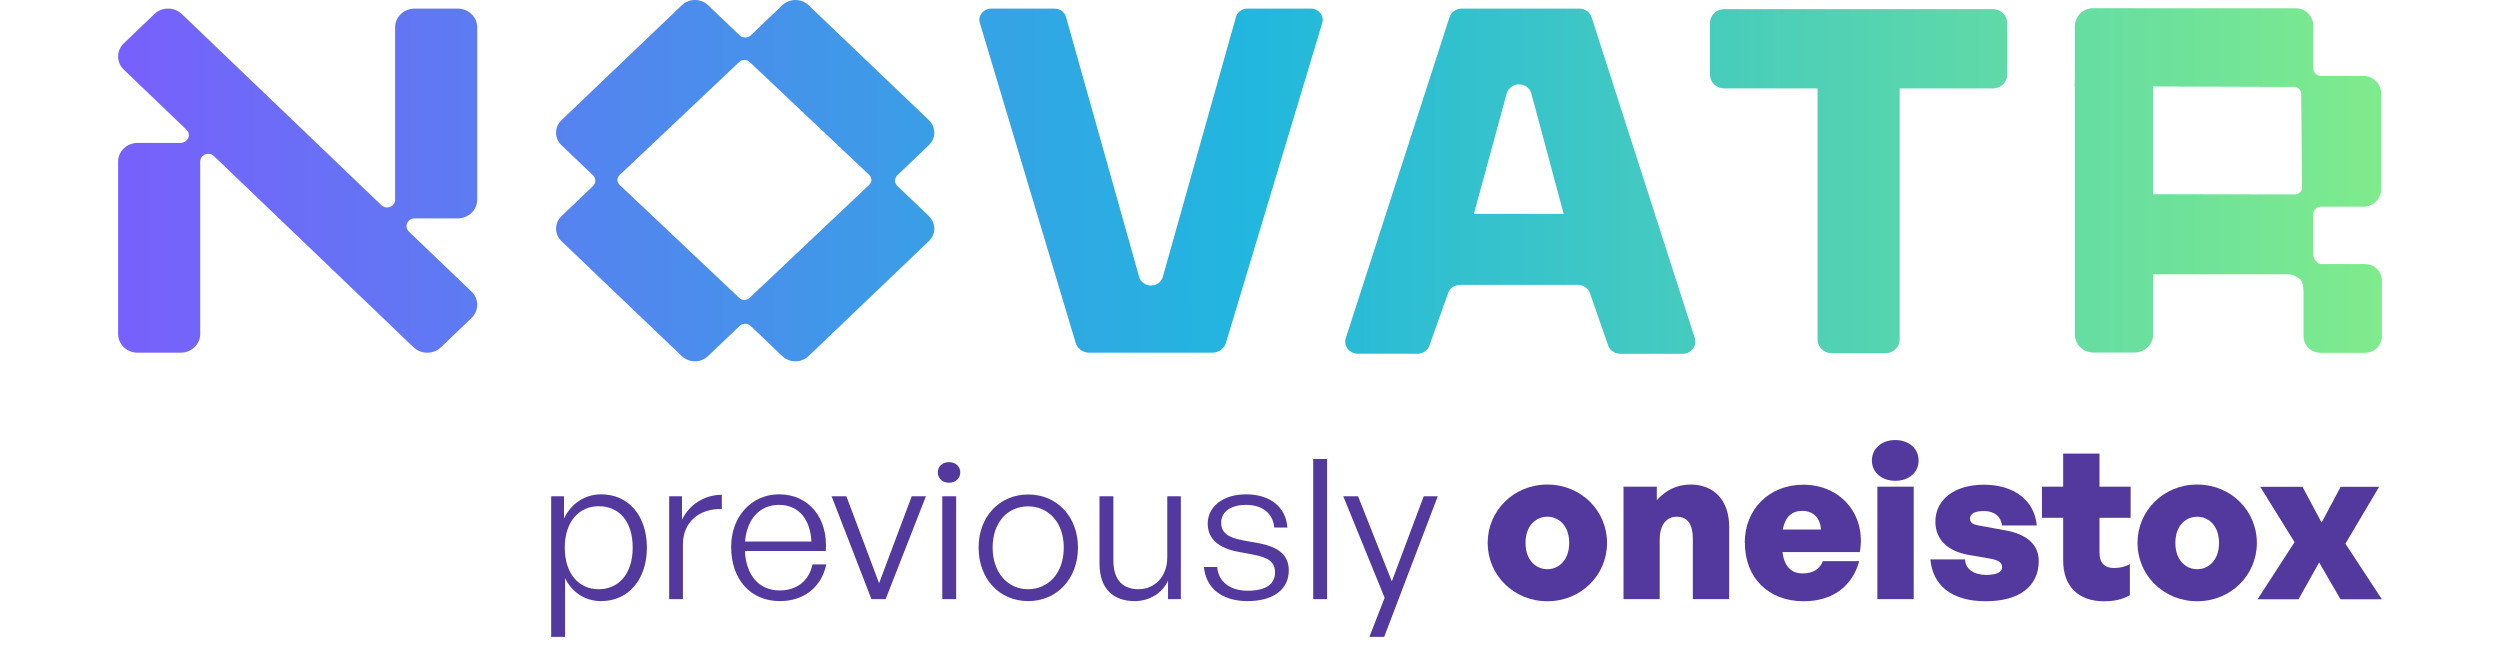
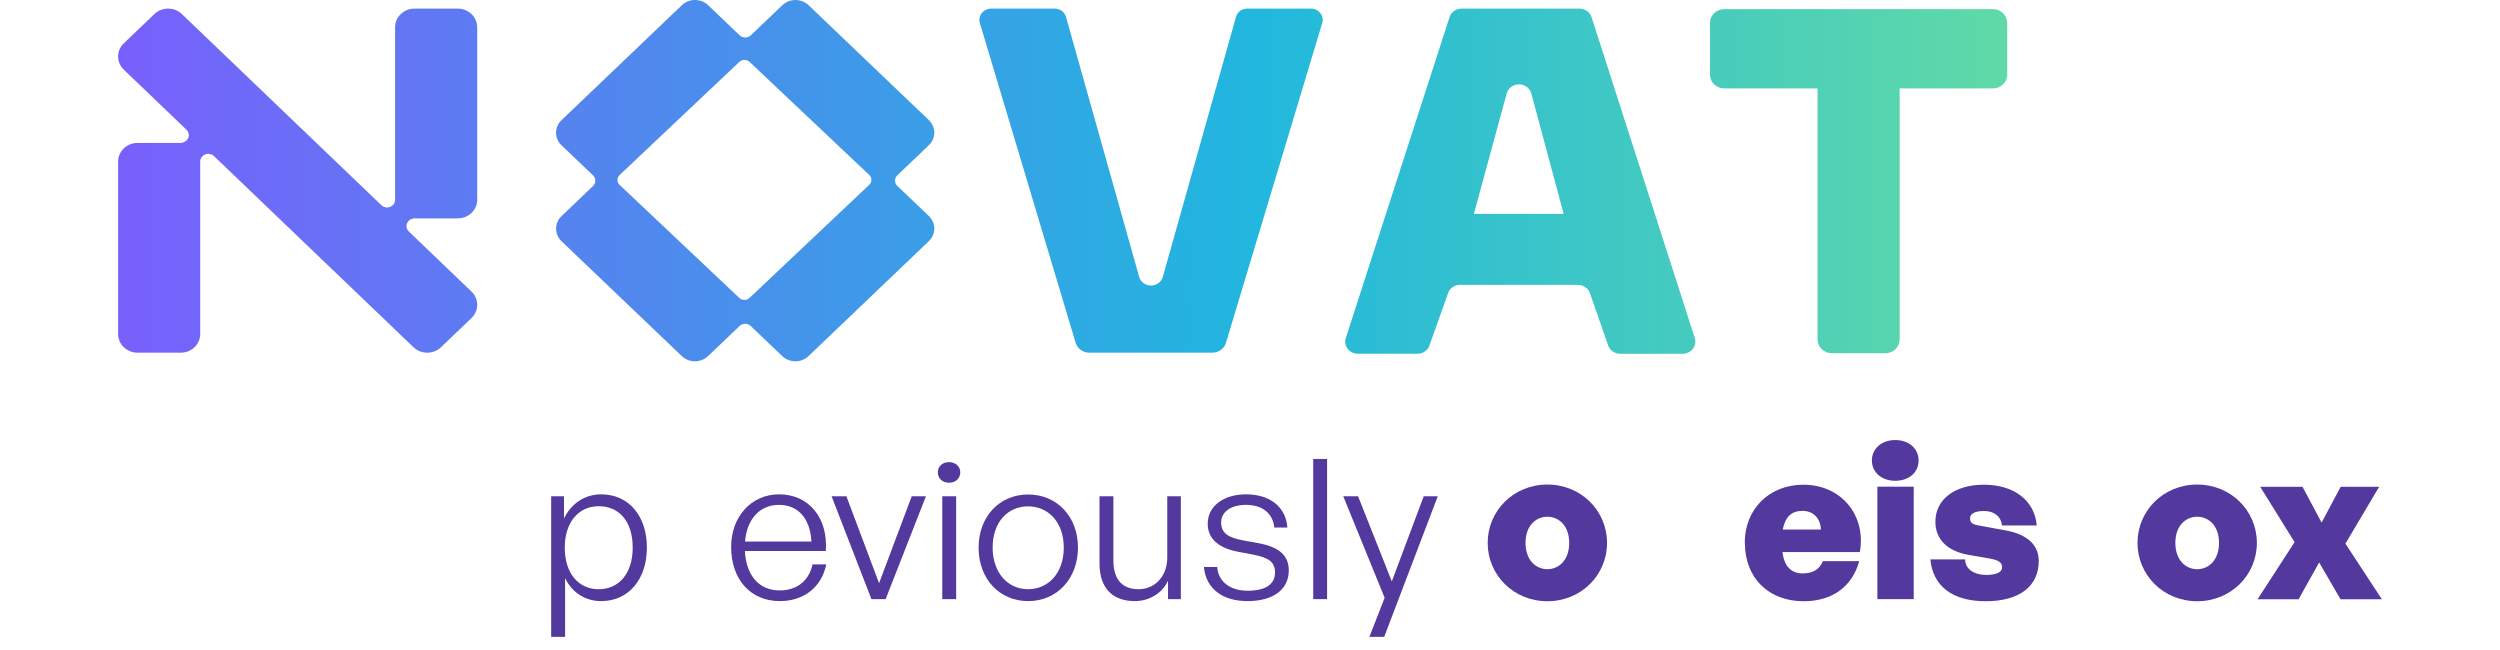
<svg xmlns="http://www.w3.org/2000/svg" width="127" height="33" viewBox="0 0 127 33" fill="none">
  <path d="M6.989 17.917H9.182C9.728 17.917 10.171 17.492 10.171 16.969V8.206C10.171 7.99 10.355 7.814 10.581 7.814C10.691 7.814 10.793 7.857 10.866 7.926L21.005 17.639C21.391 18.01 22.018 18.01 22.403 17.639L23.954 16.154C24.34 15.783 24.34 15.183 23.954 14.814L20.777 11.77C20.7 11.698 20.651 11.598 20.651 11.486C20.651 11.274 20.828 11.101 21.047 11.094C21.052 11.094 21.07 11.094 21.075 11.094H23.253C23.799 11.094 24.242 10.67 24.242 10.147V1.385C24.242 0.862 23.799 0.437 23.253 0.437H21.06C20.514 0.437 20.071 0.862 20.071 1.385V10.12C20.073 10.129 20.073 10.138 20.073 10.147C20.073 10.155 20.073 10.164 20.071 10.173C20.057 10.378 19.88 10.54 19.663 10.54C19.557 10.54 19.46 10.5 19.388 10.437L9.239 0.715C8.853 0.344 8.226 0.344 7.841 0.715L6.29 2.2C5.903 2.571 5.903 3.171 6.29 3.54L9.473 6.59L9.476 6.594C9.546 6.662 9.591 6.756 9.593 6.86C9.598 7.08 9.395 7.26 9.166 7.26H6.989C6.443 7.26 6 7.684 6 8.207V16.969C6 17.492 6.443 17.917 6.989 17.917Z" fill="url(#paint0_linear_647_52100)" />
  <path d="M54.635 17.388C54.715 17.699 55.007 17.917 55.343 17.917H61.579C61.915 17.917 62.206 17.7 62.287 17.39L67.177 1.143C67.27 0.784 66.985 0.437 66.597 0.437H63.363C63.083 0.437 62.841 0.623 62.781 0.883L59.079 14.038C59.016 14.31 58.763 14.504 58.47 14.504C58.324 14.504 58.188 14.456 58.08 14.374C57.972 14.291 57.893 14.175 57.861 14.038L54.16 0.884C54.1 0.623 53.858 0.438 53.578 0.438H50.348C49.961 0.438 49.676 0.784 49.769 1.142L54.635 17.388Z" fill="url(#paint1_linear_647_52100)" />
  <path d="M80.156 14.47H74.174C73.875 14.47 73.615 14.666 73.545 14.943L72.635 17.497C72.565 17.775 72.305 17.971 72.007 17.971H68.985C68.559 17.971 68.25 17.585 68.361 17.192L73.629 0.893C73.705 0.624 73.961 0.437 74.253 0.437H80.234C80.527 0.437 80.783 0.625 80.859 0.895L86.102 17.193C86.213 17.586 85.903 17.972 85.478 17.972H82.305C82.005 17.972 81.744 17.774 81.676 17.494L80.787 14.948C80.718 14.669 80.457 14.47 80.156 14.47ZM79.434 10.864L77.795 4.762C77.726 4.483 77.466 4.286 77.166 4.286C76.867 4.286 76.607 4.482 76.537 4.76L74.874 10.864H79.434Z" fill="url(#paint2_linear_647_52100)" />
  <path d="M87.593 4.491H92.332V17.249C92.332 17.633 92.656 17.944 93.057 17.944H95.778C96.178 17.944 96.503 17.633 96.503 17.249V4.492H101.241C101.642 4.492 101.966 4.181 101.966 3.797V1.159C101.966 0.776 101.642 0.464 101.241 0.464H87.593C87.192 0.464 86.868 0.776 86.868 1.159V3.797C86.868 4.181 87.192 4.491 87.593 4.491Z" fill="url(#paint3_linear_647_52100)" />
  <path d="M41.072 18.09L47.187 12.249V12.248C47.556 11.896 47.556 11.327 47.187 10.976L45.581 9.441C45.573 9.434 45.566 9.427 45.559 9.419C45.502 9.351 45.471 9.267 45.468 9.182C45.468 9.18 45.468 9.177 45.468 9.175C45.468 9.172 45.468 9.17 45.468 9.167C45.471 9.083 45.502 8.999 45.559 8.93C45.566 8.923 45.572 8.916 45.58 8.909L47.187 7.374C47.554 7.023 47.554 6.453 47.187 6.102L41.075 0.265V0.264C40.707 -0.087 40.111 -0.087 39.743 0.264L38.136 1.799C38.128 1.806 38.121 1.812 38.113 1.818C38.041 1.873 37.953 1.903 37.865 1.905C37.862 1.905 37.86 1.905 37.857 1.905C37.854 1.905 37.852 1.905 37.849 1.905C37.761 1.903 37.673 1.873 37.601 1.818C37.593 1.812 37.586 1.806 37.578 1.798L35.971 0.263C35.604 -0.088 35.007 -0.088 34.64 0.263L28.524 6.105V6.106C28.155 6.457 28.155 7.027 28.523 7.378L30.13 8.912C30.138 8.919 30.145 8.926 30.151 8.934C30.209 9.002 30.24 9.087 30.242 9.171C30.242 9.174 30.242 9.176 30.242 9.179C30.242 9.181 30.242 9.184 30.242 9.186C30.24 9.271 30.209 9.355 30.151 9.423C30.145 9.431 30.138 9.438 30.131 9.445L28.524 10.98C28.157 11.331 28.157 11.9 28.524 12.251V12.253L34.635 18.089V18.09C35.004 18.441 35.6 18.441 35.968 18.09L37.575 16.555C37.582 16.548 37.59 16.542 37.598 16.536C37.669 16.481 37.758 16.451 37.846 16.449C37.848 16.449 37.851 16.449 37.854 16.449C37.856 16.449 37.859 16.449 37.862 16.449C37.95 16.451 38.038 16.481 38.11 16.536C38.118 16.542 38.125 16.548 38.132 16.556L39.739 18.091C40.107 18.442 40.703 18.442 41.071 18.091L41.072 18.09ZM38.075 15.135H38.073V15.133C38.002 15.202 37.908 15.236 37.815 15.236C37.721 15.236 37.627 15.202 37.556 15.133V15.135L37.554 15.133L31.474 9.39C31.474 9.39 31.474 9.388 31.473 9.388H31.474C31.403 9.32 31.368 9.231 31.367 9.141C31.367 9.052 31.403 8.963 31.474 8.894H31.473C31.473 8.894 31.474 8.893 31.474 8.893L37.559 3.144H37.56V3.145C37.632 3.077 37.726 3.043 37.819 3.043C37.913 3.043 38.006 3.077 38.078 3.145V3.144L38.079 3.145L44.16 8.889L44.161 8.89H44.159C44.231 8.959 44.266 9.048 44.267 9.137C44.267 9.227 44.231 9.316 44.159 9.385H44.161L44.159 9.386L38.075 15.135Z" fill="url(#paint4_linear_647_52100)" />
-   <path d="M120.152 13.416H117.87C117.755 13.386 117.662 13.3 117.601 13.199C117.555 13.124 117.529 13.047 117.514 12.964V10.874C117.514 10.864 117.514 10.854 117.515 10.845C117.524 10.758 117.563 10.678 117.621 10.616L117.627 10.611C117.628 10.609 117.63 10.607 117.633 10.605C117.694 10.547 117.774 10.508 117.862 10.499C117.871 10.498 117.881 10.498 117.891 10.498H120.063C120.56 10.498 120.963 10.096 120.963 9.601V4.755L120.964 4.754C120.963 4.258 120.561 3.857 120.063 3.856H117.891C117.881 3.856 117.872 3.856 117.862 3.855C117.775 3.845 117.694 3.806 117.633 3.749L117.628 3.744C117.626 3.742 117.624 3.74 117.622 3.738C117.564 3.677 117.525 3.597 117.516 3.51C117.515 3.5 117.515 3.491 117.515 3.48V1.316C117.515 0.82 117.112 0.419 116.615 0.419H108.506C108.486 0.418 108.467 0.415 108.446 0.415H106.335C105.819 0.415 105.401 0.832 105.401 1.347V3.892L105.391 4.379H105.401V16.976C105.401 17.49 105.819 17.907 106.335 17.907H108.446C108.962 17.907 109.38 17.49 109.38 16.976V13.936H116.313C116.398 13.955 116.481 13.977 116.56 14.009C116.667 14.052 116.771 14.116 116.856 14.194C116.938 14.268 116.973 14.41 116.994 14.517C117.005 14.573 117.011 14.73 117.021 14.872V17.076C117.021 17.543 117.4 17.921 117.869 17.921H120.152C120.621 17.921 121 17.543 121 17.076V14.261C121 13.795 120.62 13.416 120.152 13.416ZM109.38 4.393L116.549 4.417L116.55 4.418L116.549 4.419C116.646 4.419 116.733 4.458 116.796 4.521C116.86 4.584 116.899 4.671 116.899 4.767L116.9 4.766V4.768L116.945 9.527L116.944 9.529L116.943 9.528C116.943 9.625 116.904 9.711 116.841 9.774C116.778 9.837 116.69 9.876 116.593 9.876L116.594 9.877H116.592L109.379 9.867V4.393H109.38Z" fill="url(#paint5_linear_647_52100)" />
  <path d="M30.536 30.536C29.737 30.536 29.062 30.108 28.706 29.367V32.354H28V25.211H28.651V26.342C29.016 25.57 29.721 25.112 30.536 25.112C31.947 25.112 32.862 26.22 32.862 27.816C32.862 29.413 31.947 30.536 30.536 30.536ZM30.412 25.716C29.427 25.716 28.69 26.487 28.69 27.816C28.69 29.146 29.404 29.933 30.412 29.933C31.42 29.933 32.141 29.161 32.141 27.816C32.141 26.472 31.443 25.716 30.412 25.716Z" fill="#53389E" />
-   <path d="M34.7 30.436H33.994V25.211H34.645V26.403C35.01 25.631 35.793 25.135 36.669 25.135V25.86C35.553 25.822 34.692 26.502 34.692 27.648V30.444L34.7 30.436Z" fill="#53389E" />
  <path d="M37.142 27.778C37.142 26.25 38.166 25.112 39.577 25.112C41.09 25.112 42.074 26.311 41.95 27.992H37.84C37.902 29.23 38.562 29.994 39.601 29.994C40.485 29.994 41.097 29.505 41.276 28.672H41.974C41.733 29.833 40.834 30.536 39.616 30.536C38.127 30.536 37.142 29.436 37.142 27.778ZM37.848 27.511H41.221C41.159 26.342 40.547 25.647 39.57 25.647C38.593 25.647 37.941 26.373 37.848 27.511Z" fill="#53389E" />
  <path d="M45.006 30.437H44.269L42.245 25.211H42.997L44.657 29.627L46.316 25.211H47.037L44.99 30.437H45.006Z" fill="#53389E" />
  <path d="M48.208 24.523C47.875 24.523 47.642 24.302 47.642 23.996C47.642 23.691 47.875 23.477 48.208 23.477C48.542 23.477 48.782 23.698 48.782 23.996C48.782 24.294 48.55 24.523 48.208 24.523ZM47.867 30.436V25.211H48.573V30.436H47.867Z" fill="#53389E" />
  <path d="M49.713 27.816C49.713 26.25 50.767 25.12 52.233 25.12C53.698 25.12 54.761 26.25 54.761 27.816C54.761 29.382 53.706 30.536 52.233 30.536C50.76 30.536 49.713 29.398 49.713 27.816ZM54.04 27.816C54.04 26.541 53.264 25.723 52.225 25.723C51.186 25.723 50.426 26.533 50.426 27.816C50.426 29.1 51.202 29.932 52.225 29.932C53.249 29.932 54.04 29.123 54.04 27.816Z" fill="#53389E" />
  <path d="M59.289 25.211H59.987V30.437H59.336V29.497C59.065 30.101 58.421 30.536 57.645 30.536C56.568 30.536 55.854 29.932 55.854 28.611V25.211H56.56V28.466C56.56 29.528 57.095 29.932 57.839 29.932C58.684 29.932 59.297 29.26 59.297 28.328V25.211H59.289Z" fill="#53389E" />
  <path d="M63.384 30.536C62.066 30.536 61.259 29.879 61.159 28.802H61.833C61.888 29.543 62.477 30.009 63.384 30.009C64.291 30.009 64.772 29.68 64.772 29.084C64.772 28.565 64.47 28.328 63.663 28.175L62.896 28.03C61.888 27.839 61.352 27.358 61.352 26.602C61.352 25.731 62.136 25.112 63.299 25.112C64.516 25.112 65.323 25.754 65.4 26.8H64.733C64.664 26.075 64.129 25.647 63.291 25.647C62.547 25.647 62.035 25.991 62.035 26.541C62.035 27.06 62.361 27.305 63.144 27.45L63.942 27.595C64.997 27.794 65.47 28.229 65.47 28.978C65.47 29.94 64.687 30.536 63.376 30.536H63.384Z" fill="#53389E" />
  <path d="M66.711 30.436V23.316H67.416V30.436H66.711Z" fill="#53389E" />
  <path d="M70.317 32.354H69.564L70.34 30.368L68.238 25.211H68.99L70.704 29.535L72.325 25.211H73.038L70.317 32.354Z" fill="#53389E" />
  <path d="M75.574 27.579C75.574 25.945 76.892 24.615 78.606 24.615C80.32 24.615 81.638 25.945 81.638 27.579C81.638 29.214 80.32 30.543 78.606 30.543C76.892 30.543 75.574 29.214 75.574 27.579ZM79.715 27.579C79.715 26.686 79.172 26.25 78.606 26.25C78.04 26.25 77.497 26.686 77.497 27.579C77.497 28.473 78.04 28.916 78.606 28.916C79.172 28.916 79.715 28.473 79.715 27.579Z" fill="#53389E" />
-   <path d="M84.321 30.436H82.475V24.722H84.166V25.41C84.616 24.913 85.159 24.615 85.888 24.615C87.027 24.615 87.842 25.372 87.842 26.762V30.436H85.996V27.366C85.996 26.64 85.74 26.25 85.174 26.25C84.724 26.25 84.313 26.571 84.313 27.427V30.429L84.321 30.436Z" fill="#53389E" />
  <path d="M88.633 27.572C88.633 25.86 89.881 24.623 91.61 24.623C93.526 24.623 94.813 26.166 94.48 28.045H90.548C90.641 28.771 90.99 29.13 91.579 29.13C92.099 29.13 92.44 28.916 92.603 28.504H94.448C94.092 29.81 93.068 30.543 91.626 30.543C89.835 30.543 88.64 29.352 88.64 27.579L88.633 27.572ZM90.564 26.899H92.502C92.479 26.326 92.114 25.952 91.564 25.952C91.013 25.952 90.688 26.258 90.564 26.899Z" fill="#53389E" />
  <path d="M96.278 24.424C95.581 24.424 95.092 23.989 95.092 23.393C95.092 22.797 95.581 22.354 96.278 22.354C96.976 22.354 97.465 22.79 97.465 23.393C97.465 23.997 96.976 24.424 96.278 24.424ZM95.371 30.436V24.722H97.217V30.436H95.371Z" fill="#53389E" />
  <path d="M100.877 30.543C99.132 30.543 98.186 29.733 98.062 28.419H99.83C99.83 28.901 100.272 29.206 100.908 29.206C101.327 29.206 101.707 29.107 101.707 28.817C101.707 28.565 101.513 28.458 101.118 28.381L99.978 28.183C98.962 27.999 98.318 27.426 98.318 26.502C98.318 25.394 99.264 24.623 100.784 24.623C102.304 24.623 103.359 25.417 103.467 26.693H101.699C101.653 26.235 101.304 25.96 100.792 25.96C100.358 25.96 100.078 26.074 100.078 26.334C100.078 26.594 100.265 26.655 100.629 26.716L101.854 26.938C102.979 27.136 103.568 27.678 103.568 28.496C103.568 29.756 102.622 30.543 100.869 30.543H100.877Z" fill="#53389E" />
-   <path d="M108.197 30.238C107.786 30.46 107.399 30.544 106.879 30.544C105.576 30.544 104.809 29.78 104.809 28.474V26.304H103.731V24.723H104.809V23.042H106.654V24.723H108.236V26.304H106.654V28.046C106.654 28.596 106.895 28.855 107.399 28.855C107.701 28.855 107.988 28.779 108.197 28.657V30.238Z" fill="#53389E" />
  <path d="M108.585 27.579C108.585 25.945 109.903 24.615 111.617 24.615C113.331 24.615 114.649 25.945 114.649 27.579C114.649 29.214 113.331 30.543 111.617 30.543C109.903 30.543 108.585 29.214 108.585 27.579ZM112.726 27.579C112.726 26.686 112.183 26.25 111.617 26.25C111.051 26.25 110.508 26.686 110.508 27.579C110.508 28.473 111.051 28.916 111.617 28.916C112.183 28.916 112.726 28.473 112.726 27.579Z" fill="#53389E" />
  <path d="M114.688 30.437L116.564 27.541L114.82 24.73H116.968L117.937 26.548L118.906 24.73H120.86L119.147 27.618L121 30.444H118.899L117.813 28.573L116.766 30.444H114.696L114.688 30.437Z" fill="#53389E" />
  <defs>
    <linearGradient id="paint0_linear_647_52100" x1="6" y1="9.789" x2="121" y2="9.789" gradientUnits="userSpaceOnUse">
      <stop stop-color="#7860FC" />
      <stop offset="0.5" stop-color="#21B7DE" />
      <stop offset="1" stop-color="#7FEB8C" />
    </linearGradient>
    <linearGradient id="paint1_linear_647_52100" x1="6" y1="9.789" x2="121" y2="9.789" gradientUnits="userSpaceOnUse">
      <stop stop-color="#7860FC" />
      <stop offset="0.5" stop-color="#21B7DE" />
      <stop offset="1" stop-color="#7FEB8C" />
    </linearGradient>
    <linearGradient id="paint2_linear_647_52100" x1="6" y1="9.789" x2="121" y2="9.789" gradientUnits="userSpaceOnUse">
      <stop stop-color="#7860FC" />
      <stop offset="0.5" stop-color="#21B7DE" />
      <stop offset="1" stop-color="#7FEB8C" />
    </linearGradient>
    <linearGradient id="paint3_linear_647_52100" x1="6" y1="9.789" x2="121" y2="9.789" gradientUnits="userSpaceOnUse">
      <stop stop-color="#7860FC" />
      <stop offset="0.5" stop-color="#21B7DE" />
      <stop offset="1" stop-color="#7FEB8C" />
    </linearGradient>
    <linearGradient id="paint4_linear_647_52100" x1="6" y1="9.789" x2="121" y2="9.789" gradientUnits="userSpaceOnUse">
      <stop stop-color="#7860FC" />
      <stop offset="0.5" stop-color="#21B7DE" />
      <stop offset="1" stop-color="#7FEB8C" />
    </linearGradient>
    <linearGradient id="paint5_linear_647_52100" x1="6" y1="9.789" x2="121" y2="9.789" gradientUnits="userSpaceOnUse">
      <stop stop-color="#7860FC" />
      <stop offset="0.5" stop-color="#21B7DE" />
      <stop offset="1" stop-color="#7FEB8C" />
    </linearGradient>
  </defs>
</svg>